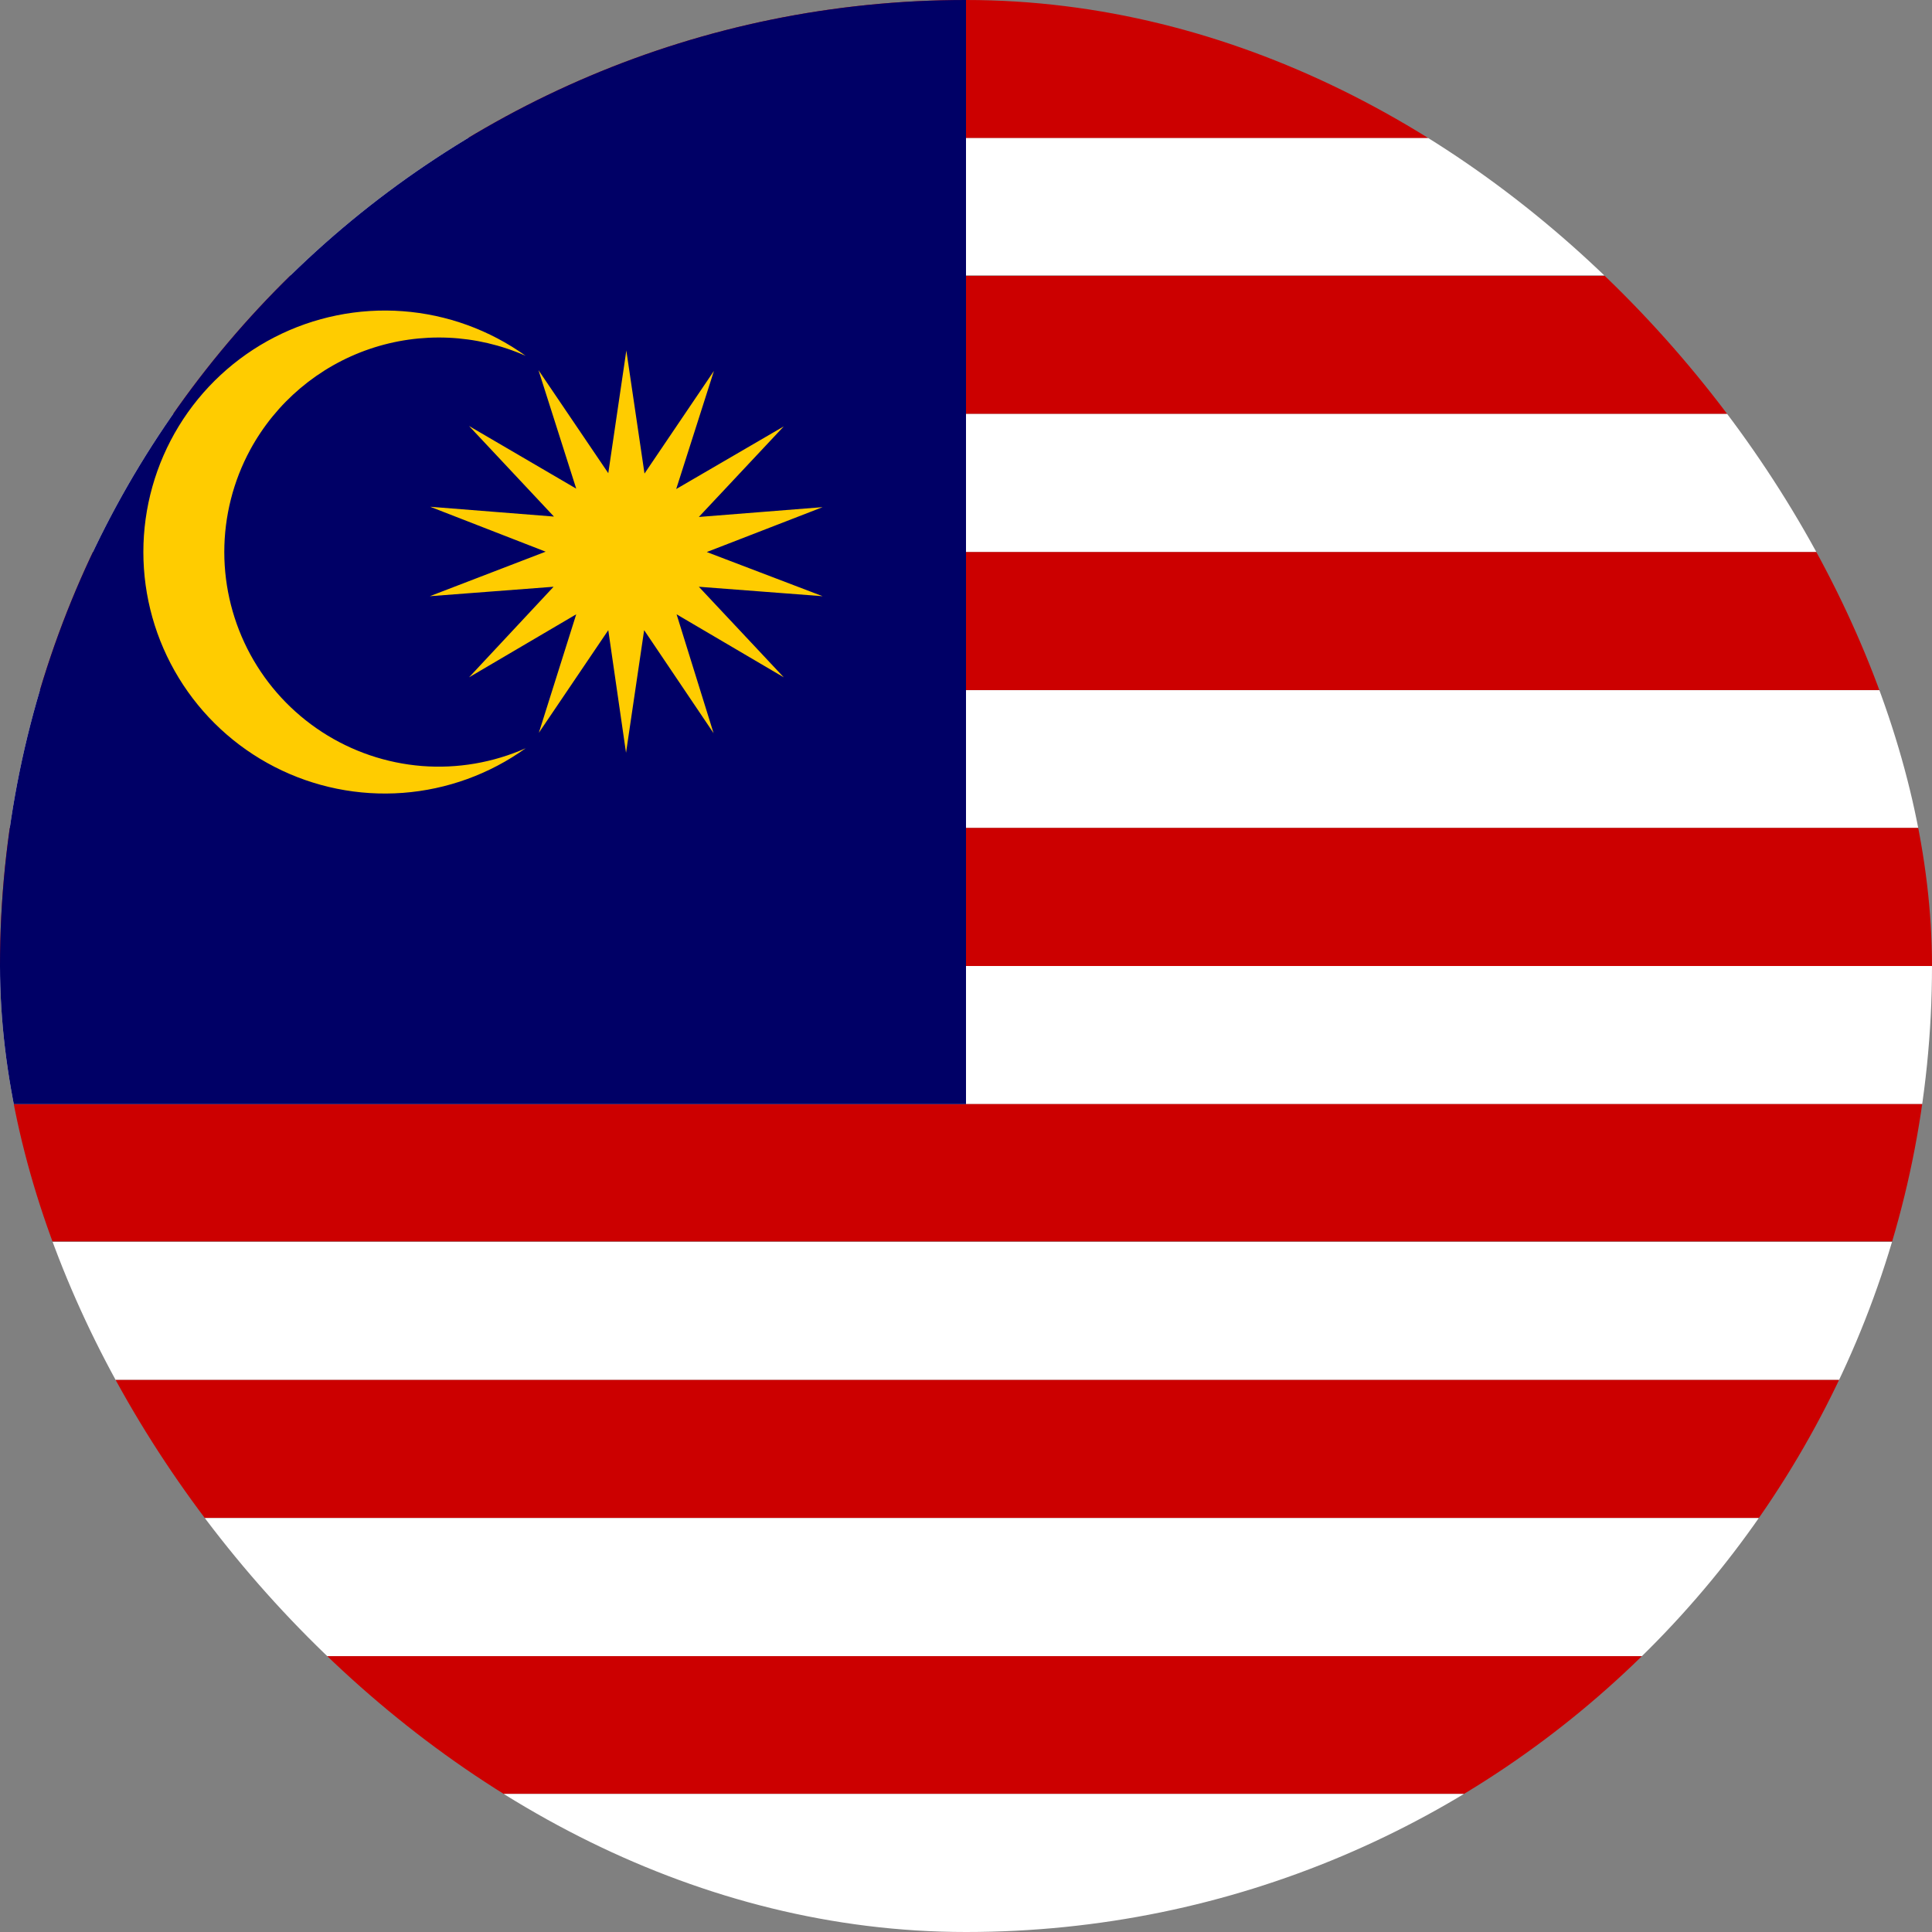
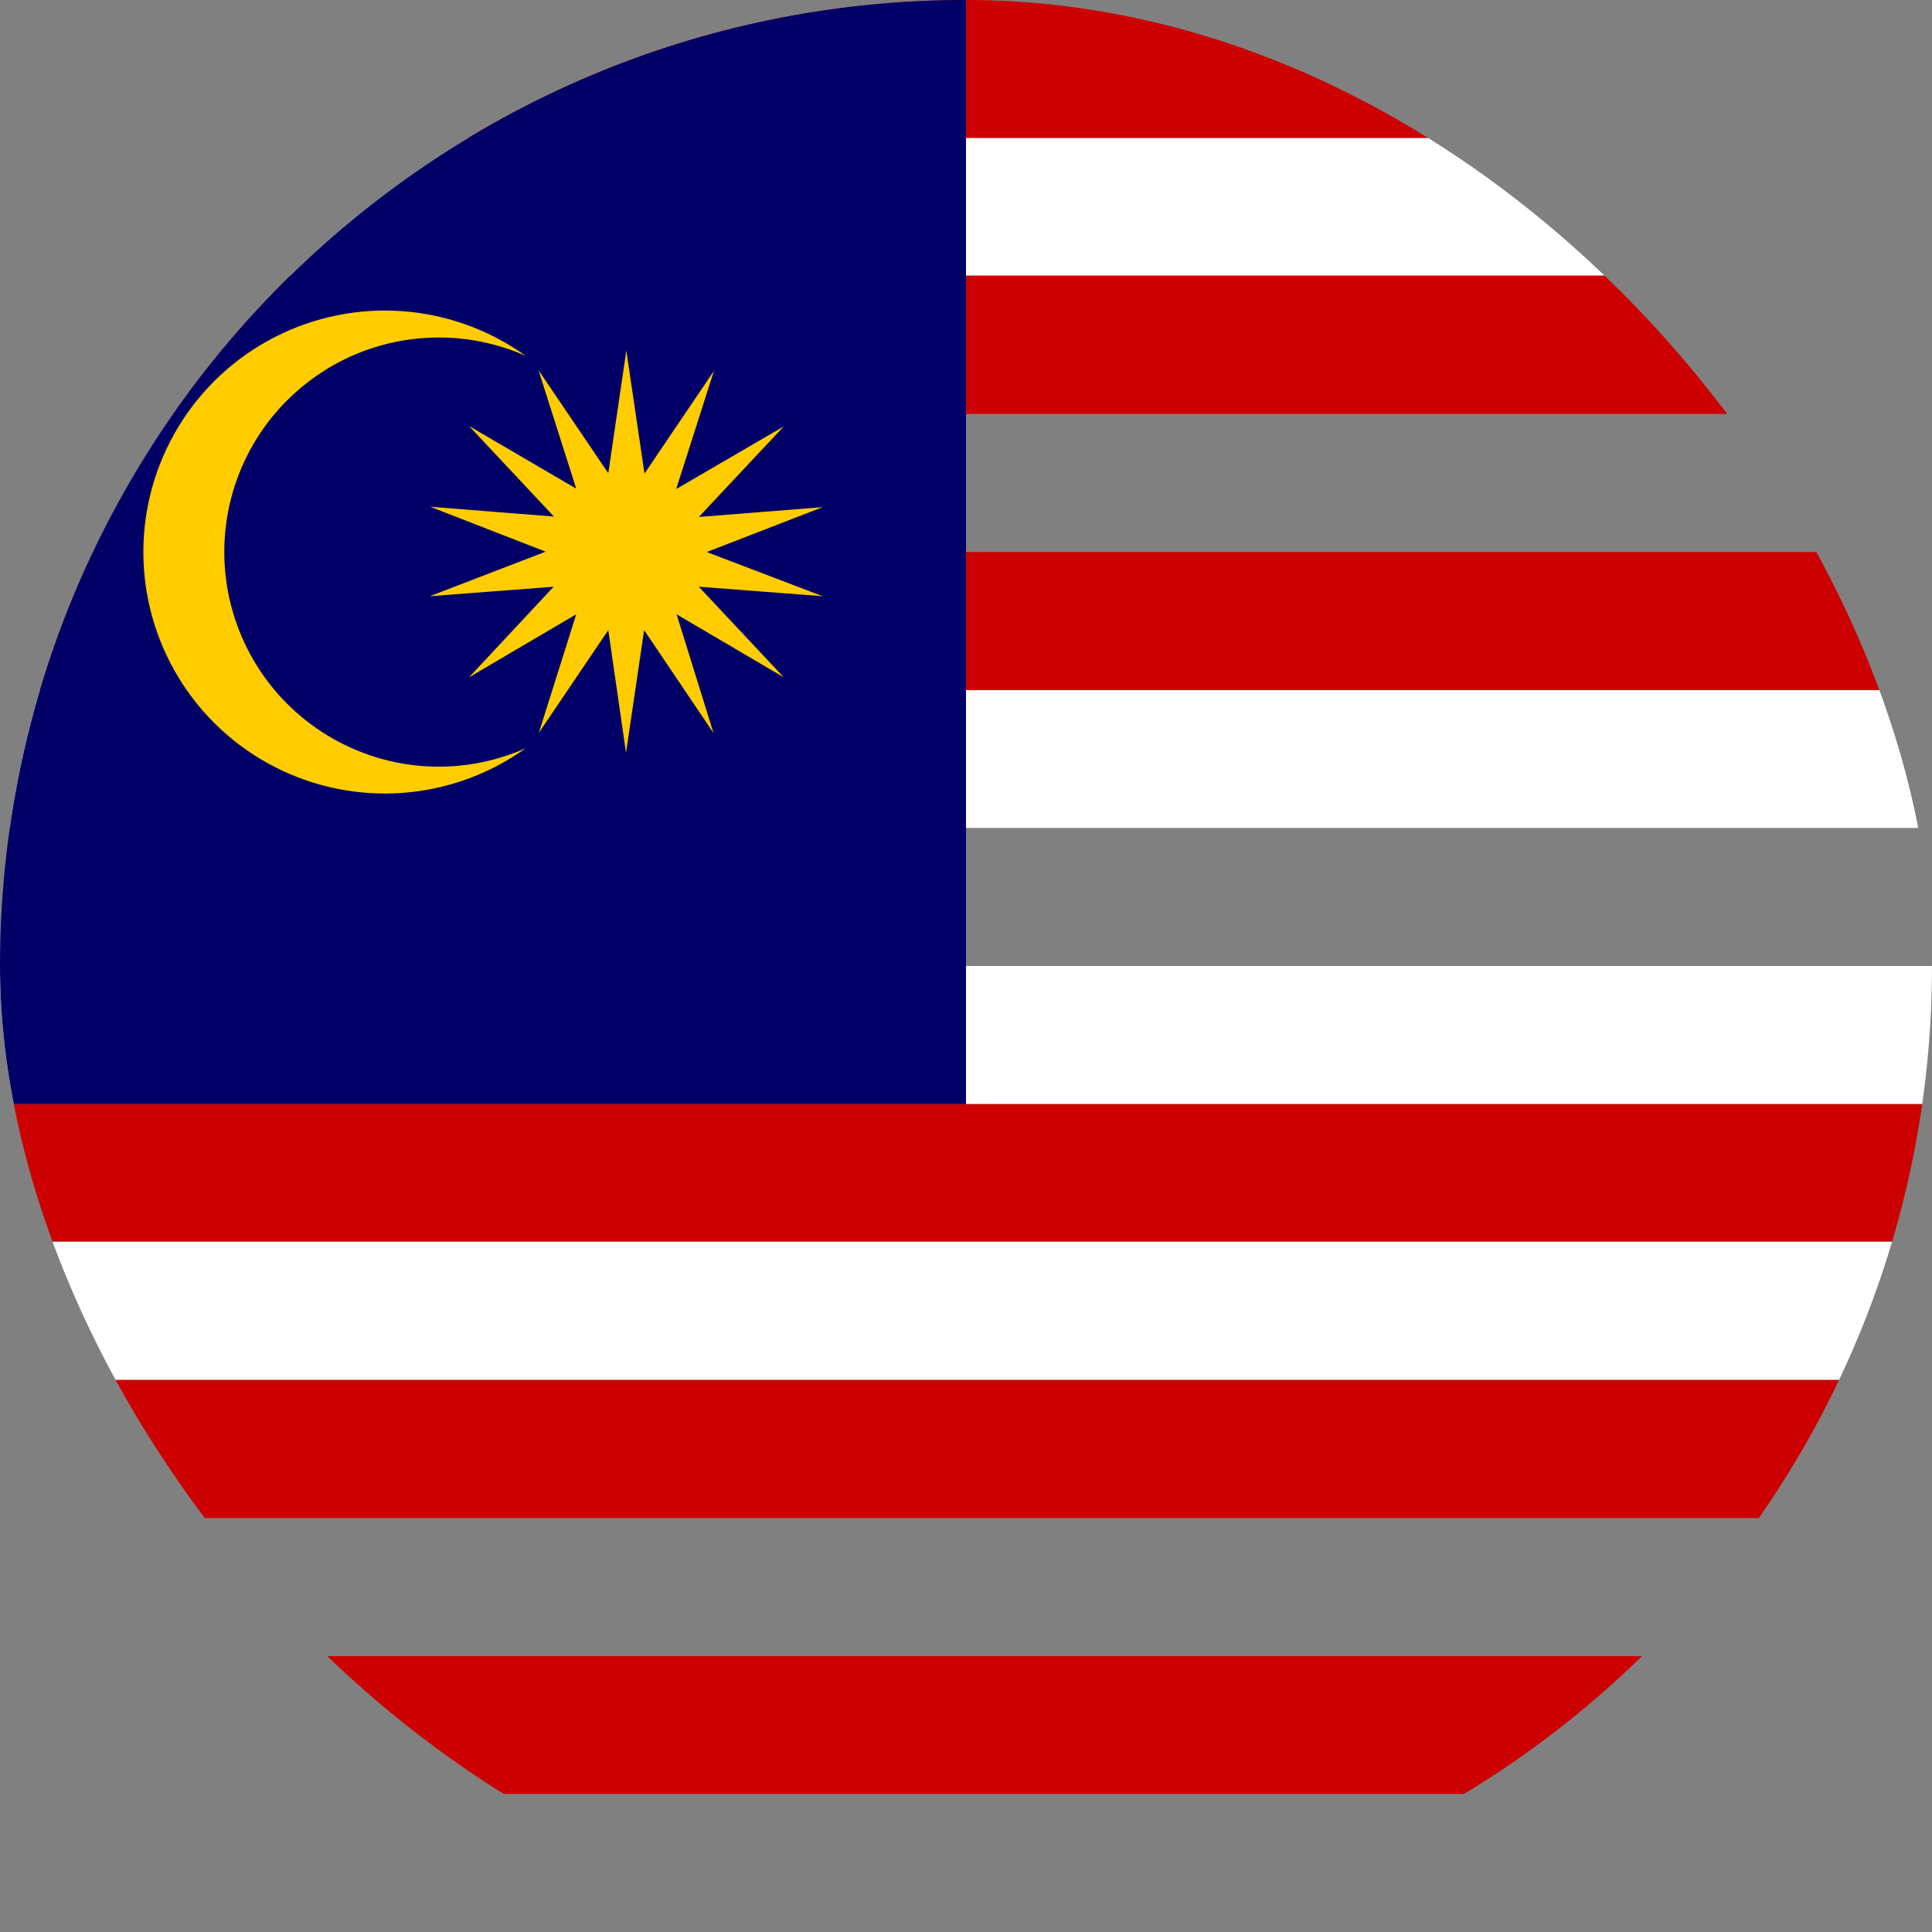
<svg xmlns="http://www.w3.org/2000/svg" width="64" height="64" viewBox="0 0 64 64" fill="none">
  <rect x="0" y="0" width="64" height="64" fill="#808080" stroke="none" />
  <g clip-path="url(#clip0_1079_44815)">
    <path d="M0 0H64V4.575H0V0Z" fill="#CC0000" />
    <path d="M0 4.574H64V9.124H0V4.574Z" fill="white" />
    <path d="M0 9.137H64V13.712H0V9.137Z" fill="#CC0000" />
-     <path d="M0 13.713H64V18.288H0V13.713Z" fill="white" />
    <path d="M0 18.287H64V22.862H0V18.287Z" fill="#CC0000" />
    <path d="M0 22.863H64V27.426H0V22.863Z" fill="white" />
-     <path d="M0 27.426H64V32.001H0V27.426Z" fill="#CC0000" />
+     <path d="M0 27.426H64V32.001V27.426Z" fill="#CC0000" />
    <path d="M0 32H64V36.575H0V32Z" fill="white" />
    <path d="M0 36.574H64V41.124H0V36.574Z" fill="#CC0000" />
    <path d="M0 41.137H64V45.712H0V41.137Z" fill="white" />
    <path d="M0 45.713H64V50.288H0V45.713Z" fill="#CC0000" />
-     <path d="M0 50.287H64V54.862H0V50.287Z" fill="white" />
    <path d="M0 54.863H64V59.426H0V54.863Z" fill="#CC0000" />
-     <path d="M0 59.426H64V64.001H0V59.426Z" fill="white" />
    <path d="M0 0H32V36.575H0V0Z" fill="#000066" />
    <path d="M20.75 11.625L21.35 15.687L23.65 12.287L22.4 16.2L25.963 14.125L23.15 17.125L27.25 16.8L23.413 18.287L27.25 19.75L23.15 19.437L25.963 22.437L22.413 20.35L23.638 24.287L21.338 20.875L20.738 24.937L20.15 20.875L17.85 24.275L19.088 20.35L15.538 22.437L18.338 19.437L14.238 19.75L18.075 18.275L14.25 16.787L18.35 17.112L15.538 14.112L19.088 16.187L17.838 12.262L20.15 15.675L20.75 11.6V11.625ZM17.413 11.787C15.779 11.065 13.933 10.985 12.242 11.561C10.552 12.138 9.14 13.33 8.288 14.9C7.724 15.941 7.43 17.106 7.43 18.29C7.431 19.474 7.728 20.638 8.292 21.679C8.857 22.719 9.673 23.602 10.665 24.247C11.658 24.893 12.795 25.28 13.975 25.375C15.152 25.467 16.333 25.265 17.413 24.787C16.217 25.645 14.808 26.156 13.341 26.265C11.874 26.374 10.405 26.076 9.096 25.404C7.787 24.733 6.689 23.713 5.922 22.457C5.155 21.201 4.749 19.758 4.749 18.287C4.749 16.816 5.155 15.373 5.922 14.117C6.689 12.862 7.787 11.842 9.096 11.17C10.405 10.498 11.874 10.2 13.341 10.309C14.808 10.418 16.217 10.929 17.413 11.787Z" fill="#FFCC00" />
  </g>
  <defs>
    <clipPath id="clip0_1079_44815">
      <rect width="64" height="64" rx="32" fill="white" />
    </clipPath>
  </defs>
</svg>